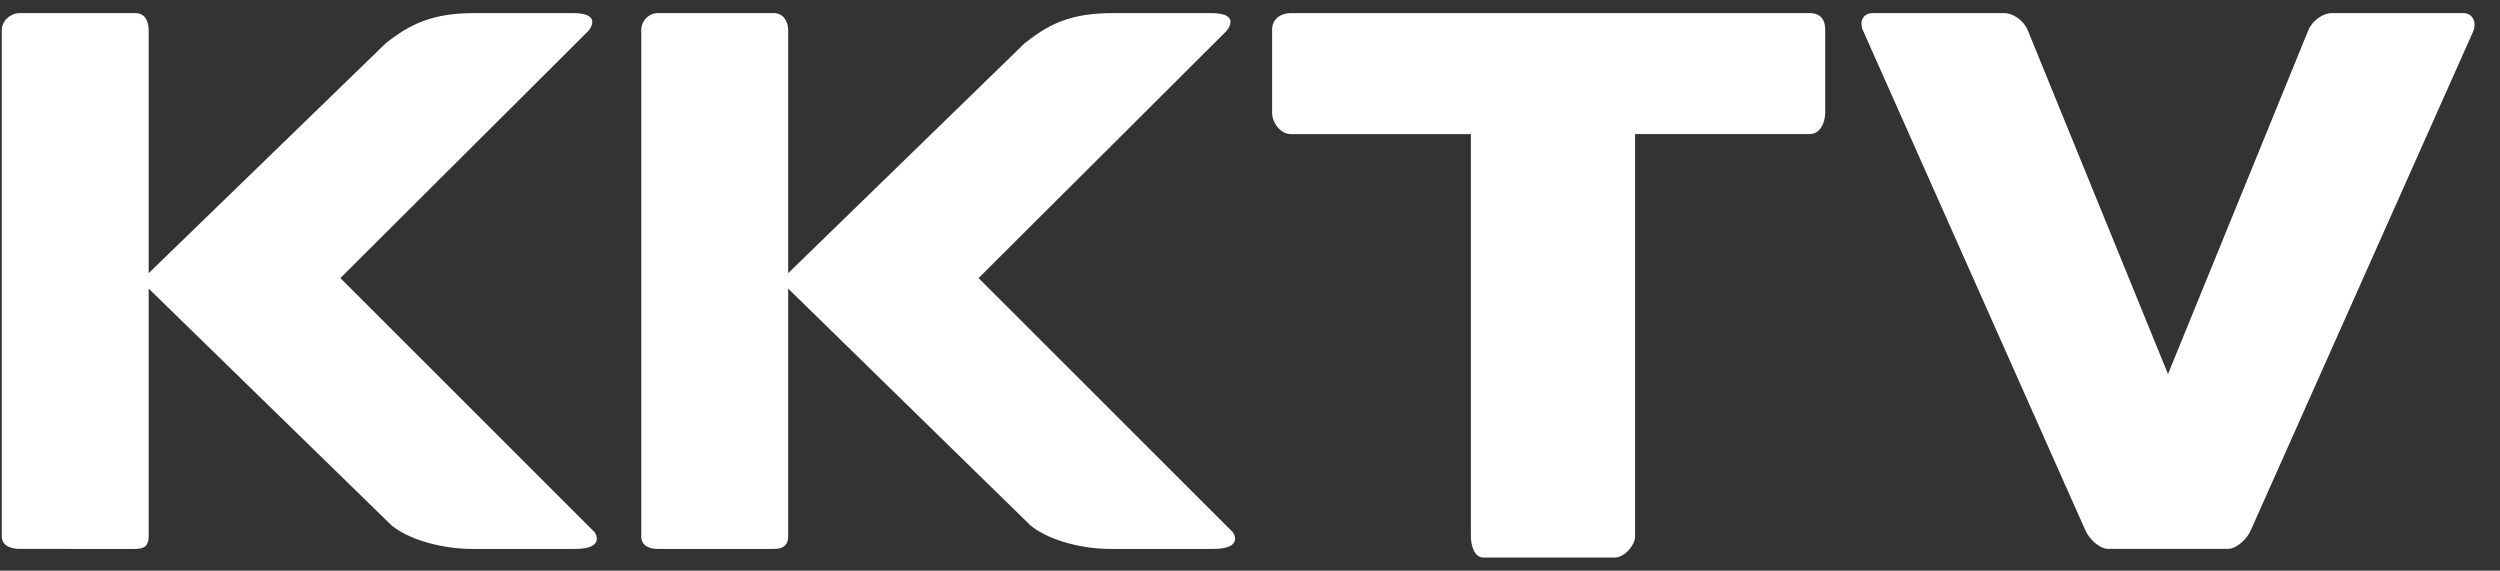
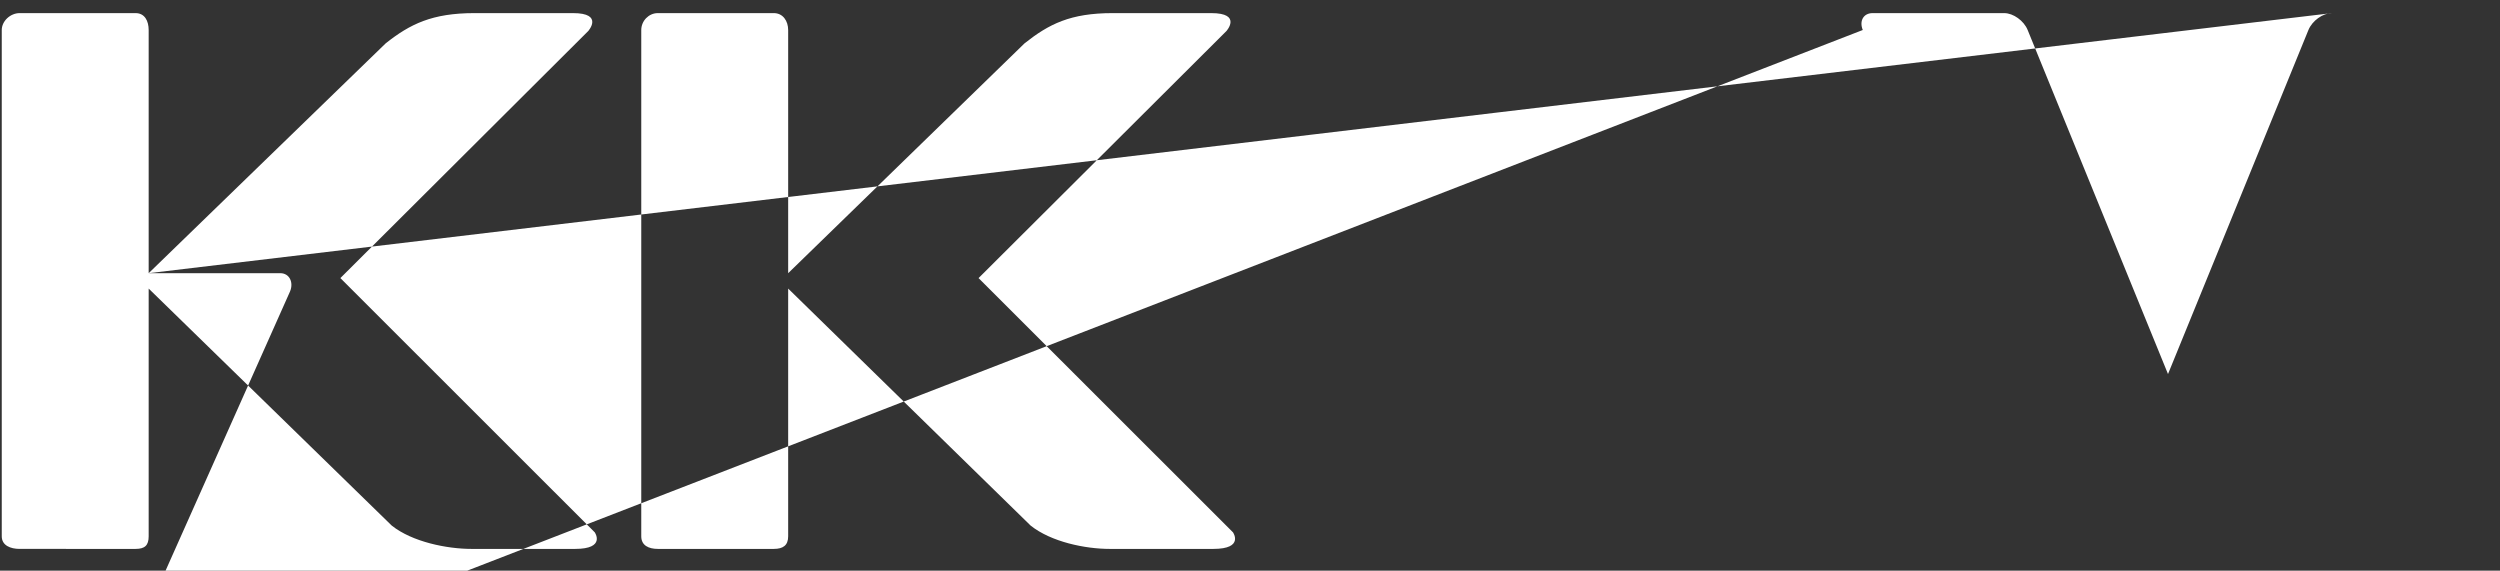
<svg xmlns="http://www.w3.org/2000/svg" width="184" height="42" viewBox="0 0 184 42">
  <rect x="0" y="0" width="184" height="42" fill="#333333" stroke="none" />
-   <path fill="#FFF" fill-rule="evenodd" d="M58.01 20.106L75.407 3.19C77.204 1.767 78.783.965 81.89.965h7.254c2.297 0 1.121 1.32 1.121 1.32L72.112 20.378l-.09.089L90.748 39.18s.846 1.22-1.449 1.22h-7.616c-1.811 0-4.31-.511-5.826-1.714L58.009 21.239v18.234c0 .674-.386.926-1.056.926h-8.538c-.67 0-1.218-.252-1.218-.926V2.213c0-.673.548-1.248 1.218-1.248h8.538c.67 0 1.056.575 1.056 1.248v17.893zm-47.068 0L28.387 3.19C30.184 1.767 31.81.965 34.917.965h7.254c2.296 0 1.122 1.32 1.122 1.32L25.14 20.378l-.088.089L43.774 39.18s.846 1.22-1.448 1.22h-7.617c-1.81 0-4.357-.511-5.874-1.714L10.942 21.239v18.234c0 .674-.29.926-.962.926H1.443c-.67 0-1.314-.252-1.314-.926V2.213C.13 1.54.772.965 1.443.965H9.98c.671 0 .962.575.962 1.248v17.893zM171.623.965h9.685c.67 0 .998.662.724 1.335l-16.358 36.691c-.274.673-1.053 1.408-1.725 1.408h-8.765c-.672 0-1.45-.745-1.724-1.419L137.1 2.208c-.274-.674.055-1.243.725-1.243h9.685c.67 0 1.448.564 1.723 1.238l10.332 25.327L169.9 2.208c.276-.674 1.053-1.243 1.724-1.243zm-76.616 0h38.19c.75 0 1.138.449 1.138 1.198v6.138c0 .75-.389 1.568-1.138 1.568h-12.855v29.604c0 .674-.807 1.562-1.478 1.562h-9.685c-.67 0-.922-.888-.922-1.562V9.87h-13.25c-.75 0-1.379-.818-1.379-1.568V2.163c0-.75.63-1.198 1.379-1.198z" />
+   <path fill="#FFF" fill-rule="evenodd" d="M58.01 20.106L75.407 3.19C77.204 1.767 78.783.965 81.89.965h7.254c2.297 0 1.121 1.32 1.121 1.32L72.112 20.378l-.09.089L90.748 39.18s.846 1.22-1.449 1.22h-7.616c-1.811 0-4.31-.511-5.826-1.714L58.009 21.239v18.234c0 .674-.386.926-1.056.926h-8.538c-.67 0-1.218-.252-1.218-.926V2.213c0-.673.548-1.248 1.218-1.248h8.538c.67 0 1.056.575 1.056 1.248v17.893zm-47.068 0L28.387 3.19C30.184 1.767 31.81.965 34.917.965h7.254c2.296 0 1.122 1.32 1.122 1.32L25.14 20.378l-.088.089L43.774 39.18s.846 1.22-1.448 1.22h-7.617c-1.81 0-4.357-.511-5.874-1.714L10.942 21.239v18.234c0 .674-.29.926-.962.926H1.443c-.67 0-1.314-.252-1.314-.926V2.213C.13 1.54.772.965 1.443.965H9.98c.671 0 .962.575.962 1.248v17.893zh9.685c.67 0 .998.662.724 1.335l-16.358 36.691c-.274.673-1.053 1.408-1.725 1.408h-8.765c-.672 0-1.45-.745-1.724-1.419L137.1 2.208c-.274-.674.055-1.243.725-1.243h9.685c.67 0 1.448.564 1.723 1.238l10.332 25.327L169.9 2.208c.276-.674 1.053-1.243 1.724-1.243zm-76.616 0h38.19c.75 0 1.138.449 1.138 1.198v6.138c0 .75-.389 1.568-1.138 1.568h-12.855v29.604c0 .674-.807 1.562-1.478 1.562h-9.685c-.67 0-.922-.888-.922-1.562V9.87h-13.25c-.75 0-1.379-.818-1.379-1.568V2.163c0-.75.63-1.198 1.379-1.198z" />
</svg>